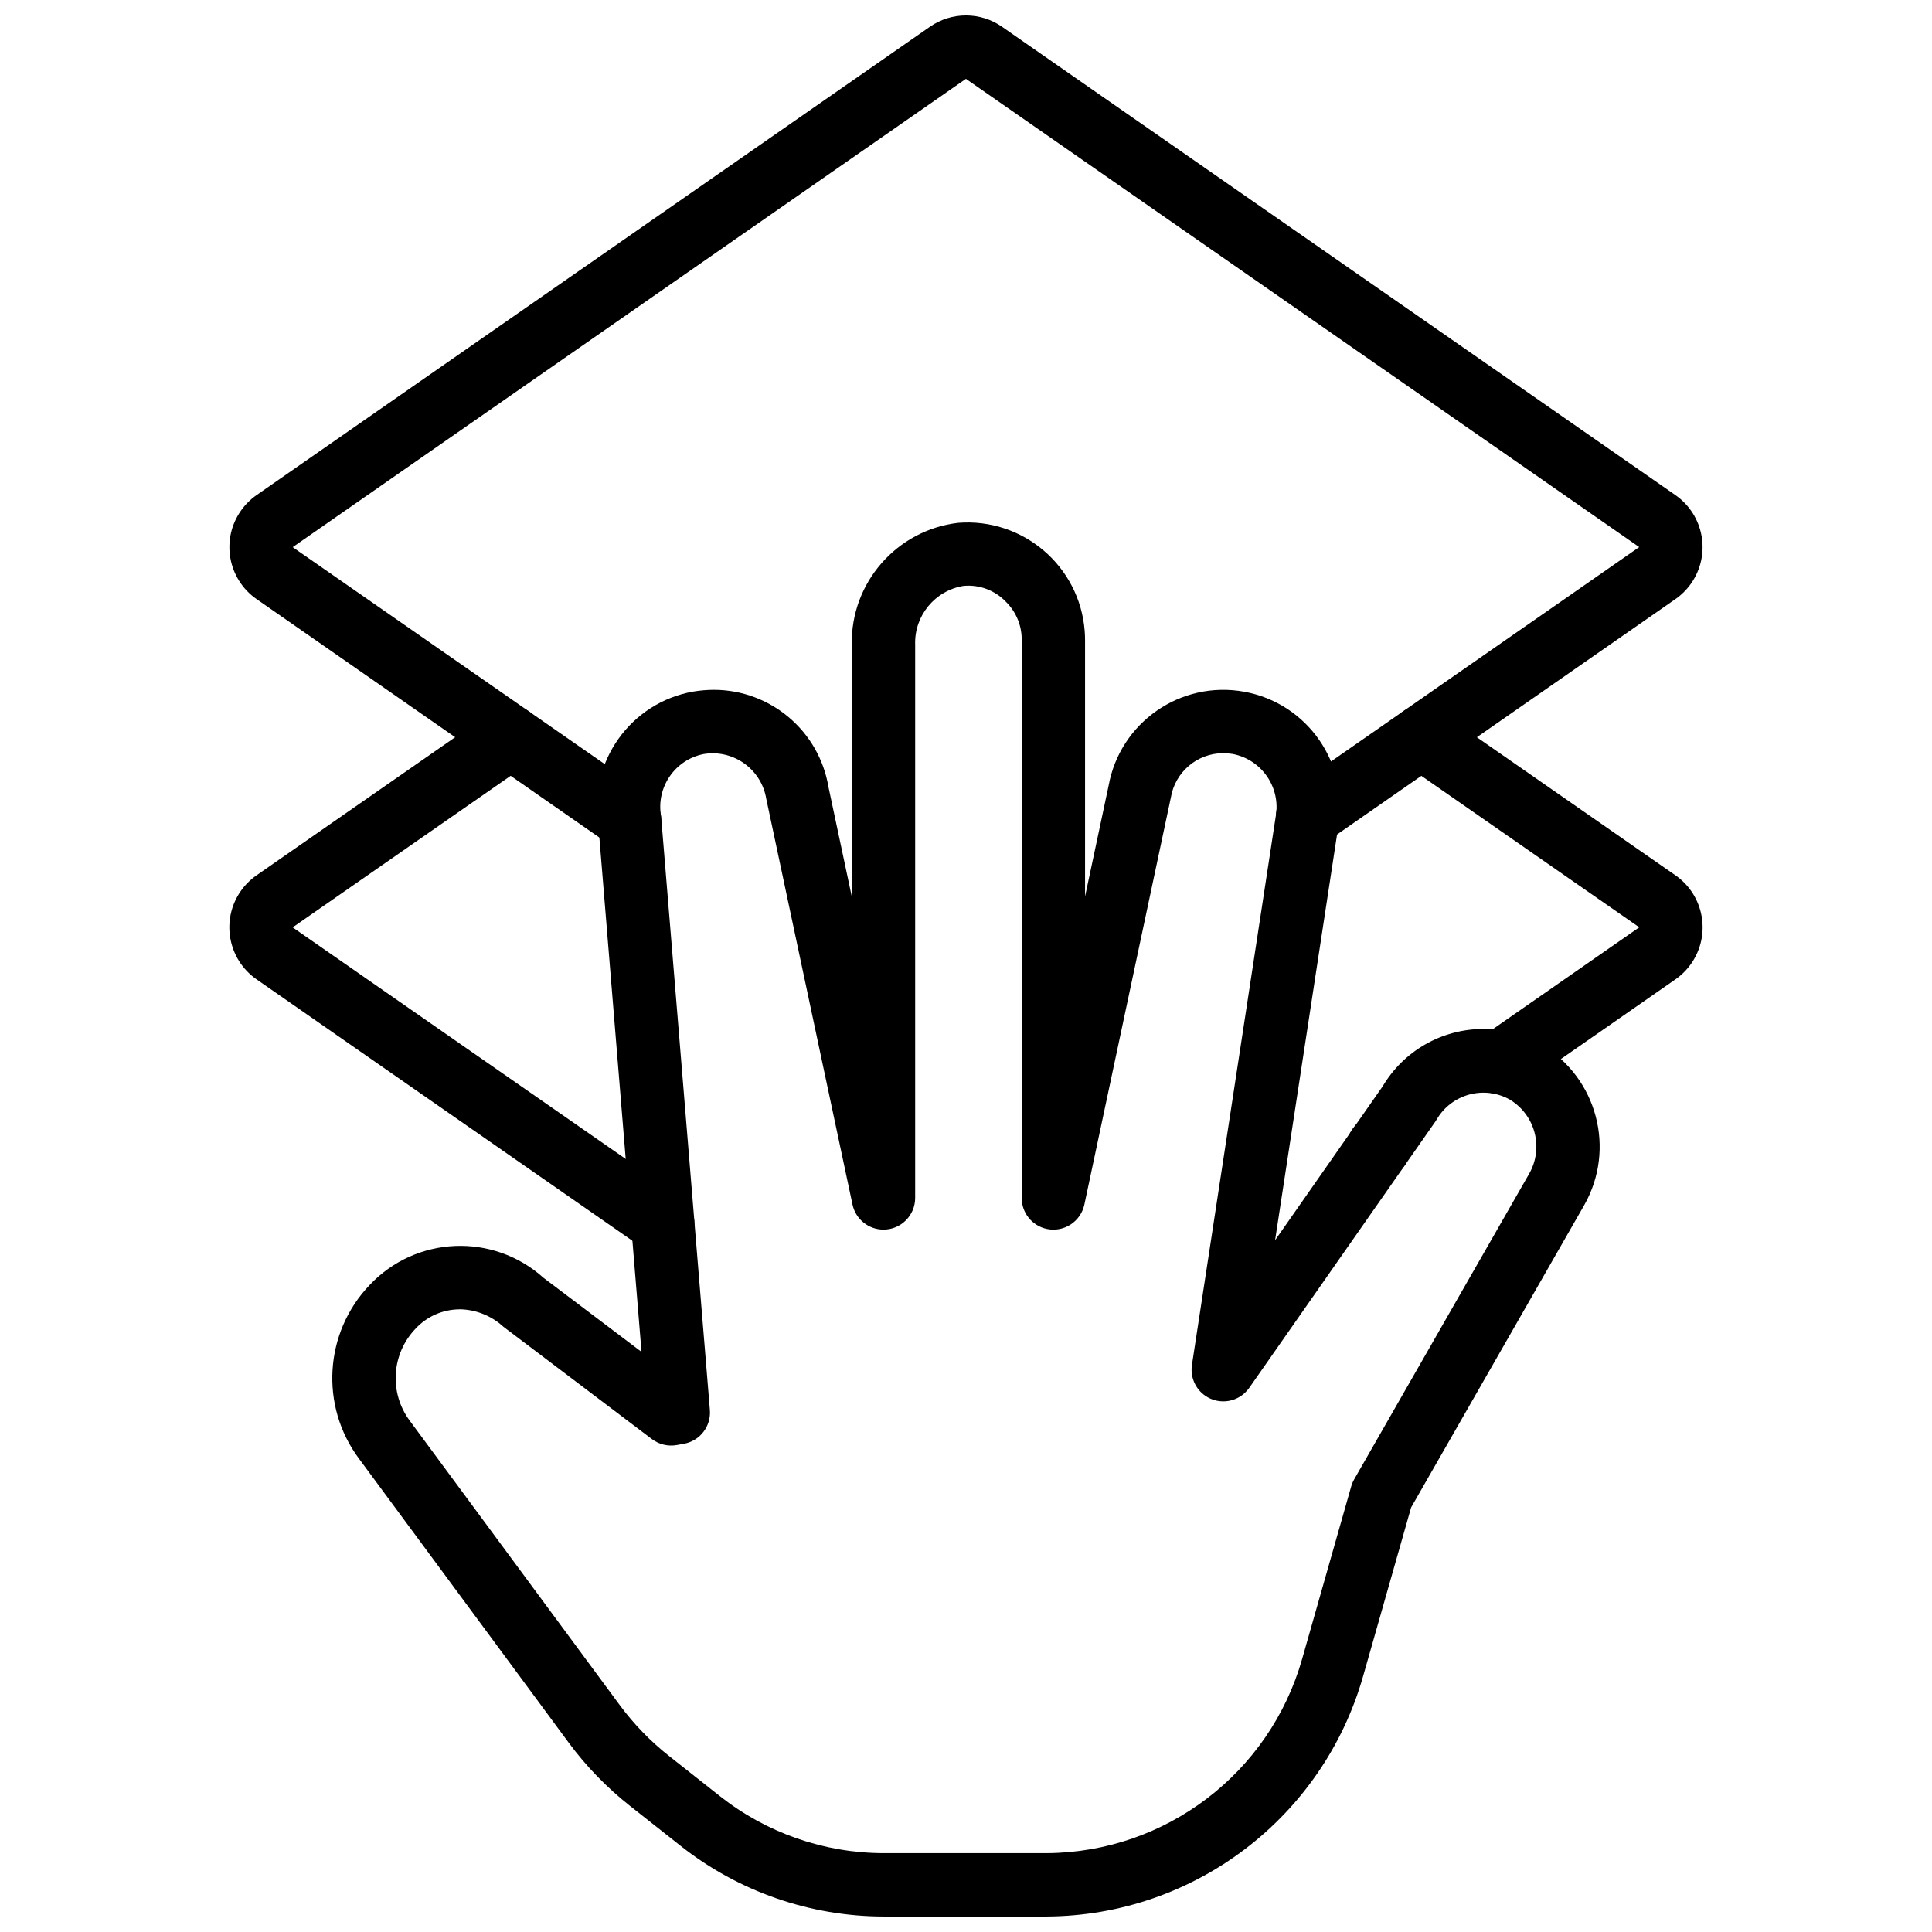
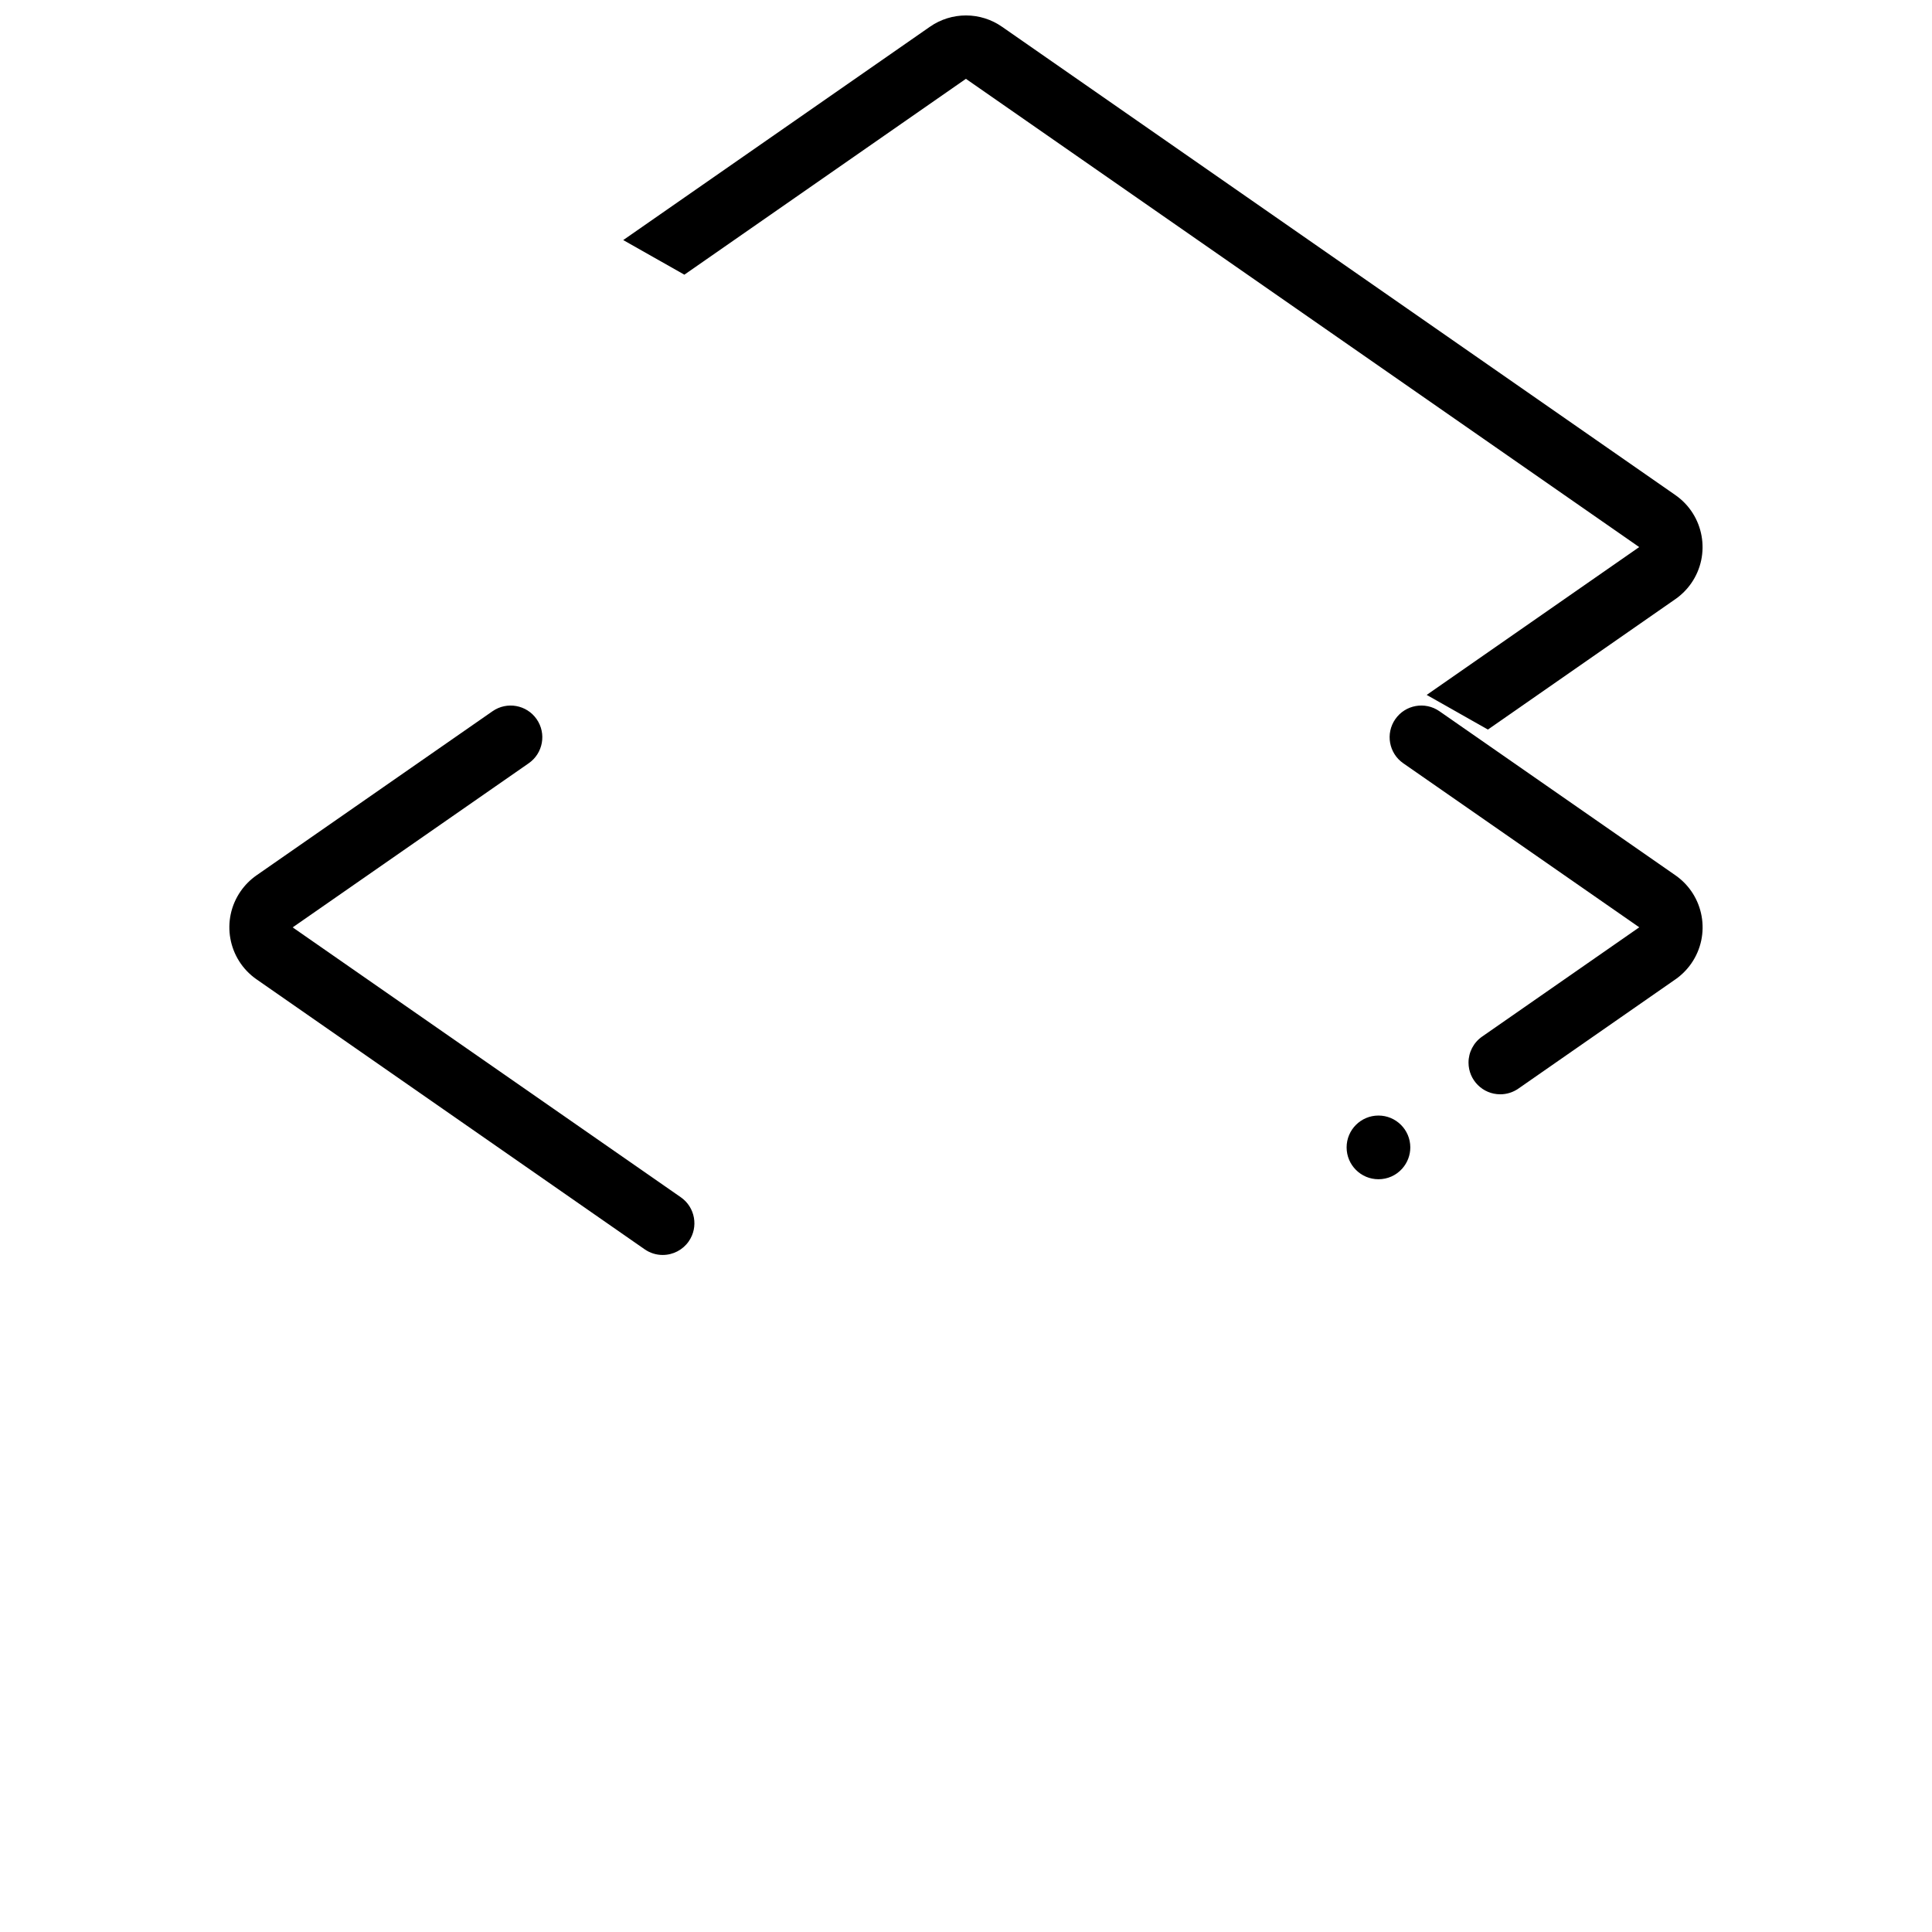
<svg xmlns="http://www.w3.org/2000/svg" width="800px" height="800px" version="1.1" viewBox="144 144 512 512">
  <defs>
    <clipPath id="b">
-       <path d="m204 148.09h392v221.91h-392z" />
+       <path d="m204 148.09h392v221.91z" />
    </clipPath>
    <clipPath id="a">
      <path d="m232 282h336v369.9h-336z" />
    </clipPath>
  </defs>
  <path d="m319.63 476.58c-1.711 0-3.383-0.523-4.785-1.5l-102.87-71.555c-7.606-5.301-9.477-15.762-4.18-23.367 1.129-1.621 2.531-3.027 4.148-4.16l62.586-43.516c3.809-2.648 9.043-1.707 11.688 2.102 2.648 3.809 1.707 9.043-2.102 11.688l-62.555 43.492 102.86 71.52c3.809 2.648 4.75 7.883 2.102 11.691-1.57 2.258-4.148 3.606-6.902 3.602z" />
  <path d="m509.32 456.51c-4.66 0.008-8.445-3.766-8.453-8.426-0.008-4.66 3.766-8.445 8.426-8.453 4.66-0.008 8.445 3.766 8.453 8.426 0.004 2.07-0.754 4.066-2.129 5.617l-0.082 0.09c-1.59 1.754-3.848 2.75-6.215 2.746z" />
  <path d="m541.58 434c-4.637 0.004-8.402-3.754-8.406-8.391-0.004-2.762 1.355-5.352 3.629-6.918l41.621-28.945-62.551-43.477c-3.809-2.648-4.75-7.879-2.102-11.688 2.648-3.809 7.879-4.75 11.688-2.102l62.555 43.492c7.609 5.301 9.484 15.77 4.184 23.379-1.129 1.621-2.539 3.031-4.156 4.164l-41.695 29.004c-1.398 0.965-3.059 1.484-4.762 1.484z" />
  <g clip-path="url(#b)">
    <path d="m310.82 369.68c-1.711 0.004-3.379-0.523-4.781-1.5l-94.051-65.418c-7.606-5.301-9.477-15.762-4.18-23.367 1.129-1.621 2.531-3.027 4.148-4.16l178.46-124.13c5.769-4.027 13.441-4.016 19.195 0.031l178.39 124.07c7.609 5.301 9.484 15.77 4.184 23.379-1.129 1.621-2.539 3.031-4.156 4.164l-92.723 64.508c-3.816 2.637-9.051 1.676-11.688-2.141-2.621-3.797-1.688-9 2.09-11.652l92.699-64.484-178.43-124.09-178.41 124.11 94.039 65.387c3.809 2.644 4.75 7.879 2.106 11.688-1.57 2.262-4.148 3.609-6.902 3.606z" />
  </g>
  <g clip-path="url(#a)">
-     <path d="m421.45 651.9h-43.316c-19.492-0.039-38.406-6.621-53.715-18.688l-13.523-10.676c-6.113-4.832-11.559-10.453-16.191-16.719l-55.598-75.301c-10.379-13.973-9.172-33.395 2.856-45.977 12.285-13.043 32.734-13.895 46.059-1.918l25.988 19.641-11.453-139.75c-2.617-16.629 8.555-32.293 25.129-35.234 1.824-0.309 3.676-0.465 5.527-0.469 15.031 0.035 27.848 10.906 30.336 25.73l6.18 29.062v-66.738c-0.305-16.418 11.895-30.395 28.203-32.309 17.16-1.352 32.168 11.465 33.52 28.625 0.062 0.801 0.094 1.605 0.098 2.41v67.996l6.238-29.355c3.035-16.801 19.117-27.961 35.922-24.922 16.801 3.035 27.961 19.117 24.922 35.922-0.004 0.012-0.004 0.027-0.008 0.039l-16.711 109.41 28.488-40.754c5.574-9.434 15.711-15.227 26.668-15.242 5.481-0.031 10.867 1.438 15.57 4.254 14.637 8.746 19.613 27.574 11.211 42.41l-45.887 80.141-12.707 44.672c-10.656 37.52-44.809 63.492-83.809 63.738zm-155.66-160.91c-4.441 0.016-8.676 1.883-11.684 5.148-6.367 6.656-7.016 16.934-1.539 24.336l55.645 75.359c3.742 5.066 8.145 9.609 13.086 13.516l13.523 10.676c12.34 9.734 27.59 15.043 43.309 15.078h43.316c31.5-0.227 59.07-21.227 67.656-51.539l12.984-45.656c0.188-0.656 0.453-1.285 0.793-1.879l46.379-81c3.894-6.863 1.602-15.582-5.172-19.641-6.789-3.789-15.359-1.469-19.316 5.223-0.129 0.223-0.262 0.434-0.406 0.648l-49.301 70.535c-2.66 3.801-7.894 4.727-11.695 2.07-2.621-1.832-3.973-4.992-3.488-8.156l22.172-145.16c1.473-7.773-3.633-15.266-11.402-16.746-0.855-0.133-1.719-0.203-2.582-0.203-6.859 0.051-12.684 5.039-13.789 11.809l-22.91 107.81c-0.969 4.535-5.43 7.43-9.965 6.461-3.875-0.828-6.644-4.246-6.644-8.207v-147.89c0.039-3.769-1.449-7.394-4.129-10.047-2.898-3.082-7.055-4.652-11.266-4.266-7.59 1.219-13.094 7.894-12.836 15.578v146.62c-0.004 4.637-3.766 8.395-8.402 8.391-3.961-0.004-7.383-2.773-8.207-6.644l-22.848-107.5c-1.285-7.852-8.691-13.176-16.543-11.891h-0.008c-7.668 1.484-12.715 8.863-11.316 16.547l12.922 157.29c0.352 4.312-2.625 8.184-6.879 8.953l-1.91 0.344c-2.309 0.406-4.68-0.16-6.555-1.566l-39.398-29.809c-3.168-2.906-7.293-4.547-11.59-4.609z" />
-   </g>
+     </g>
</svg>